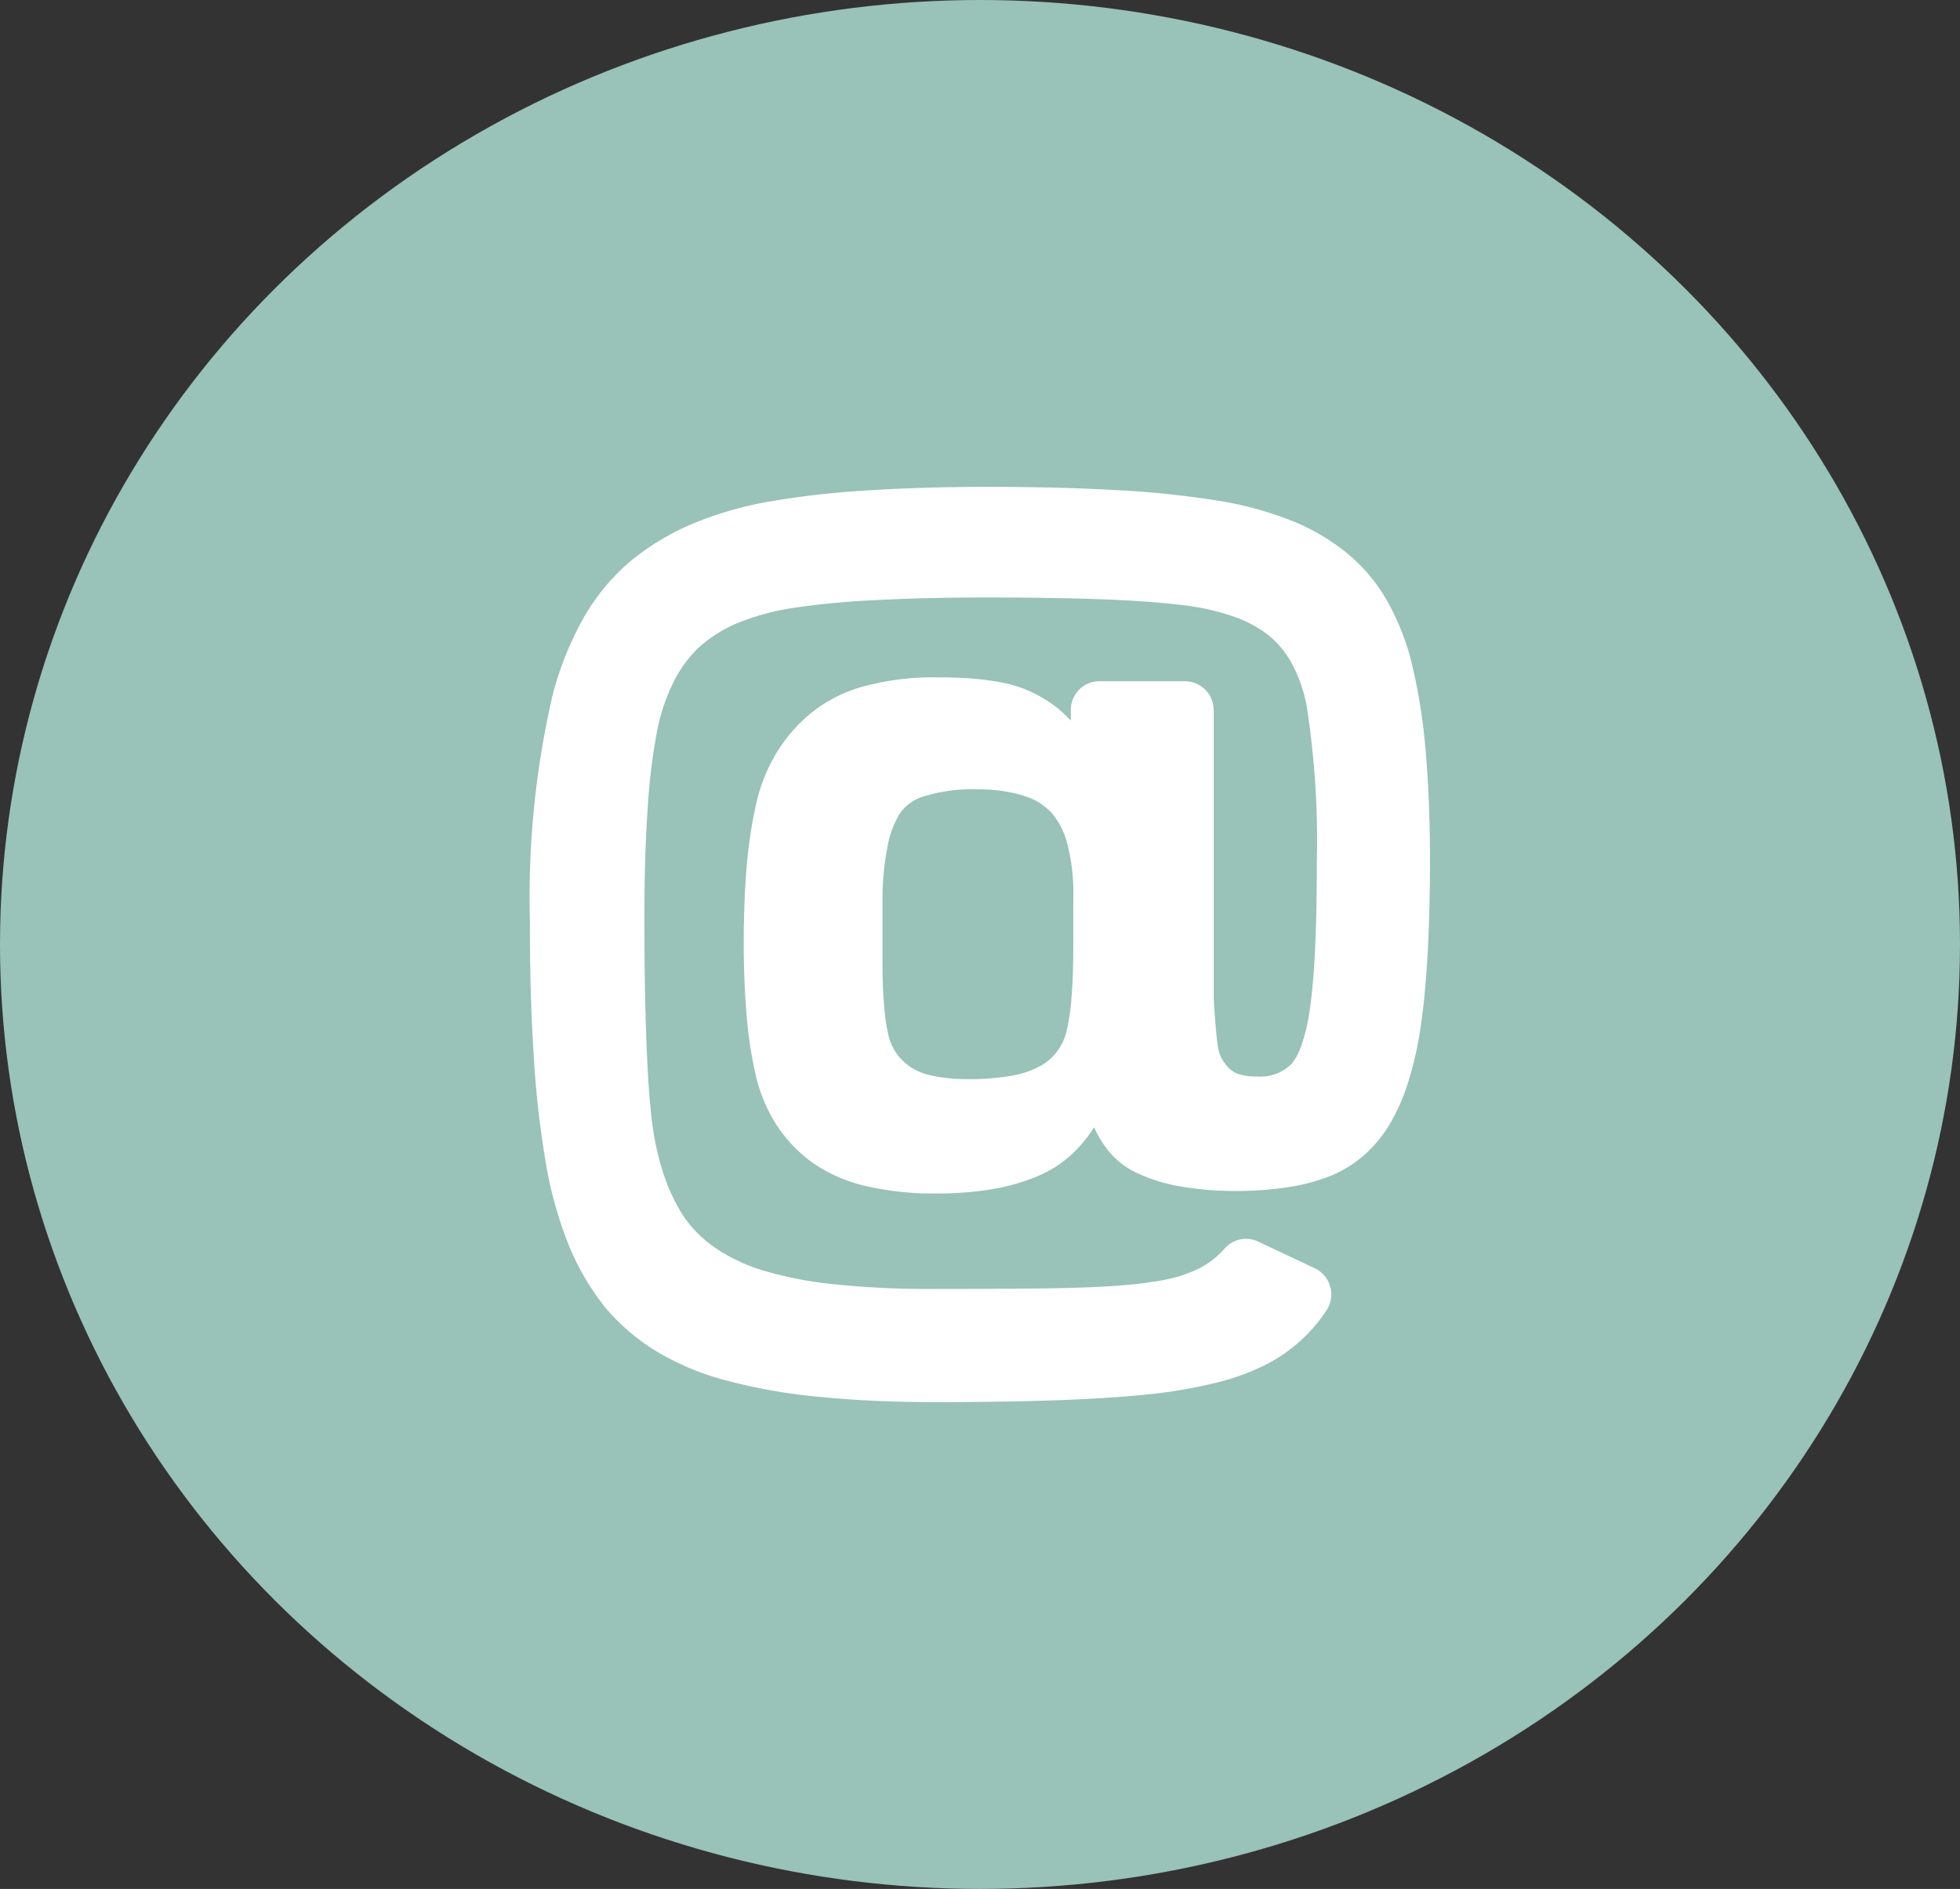
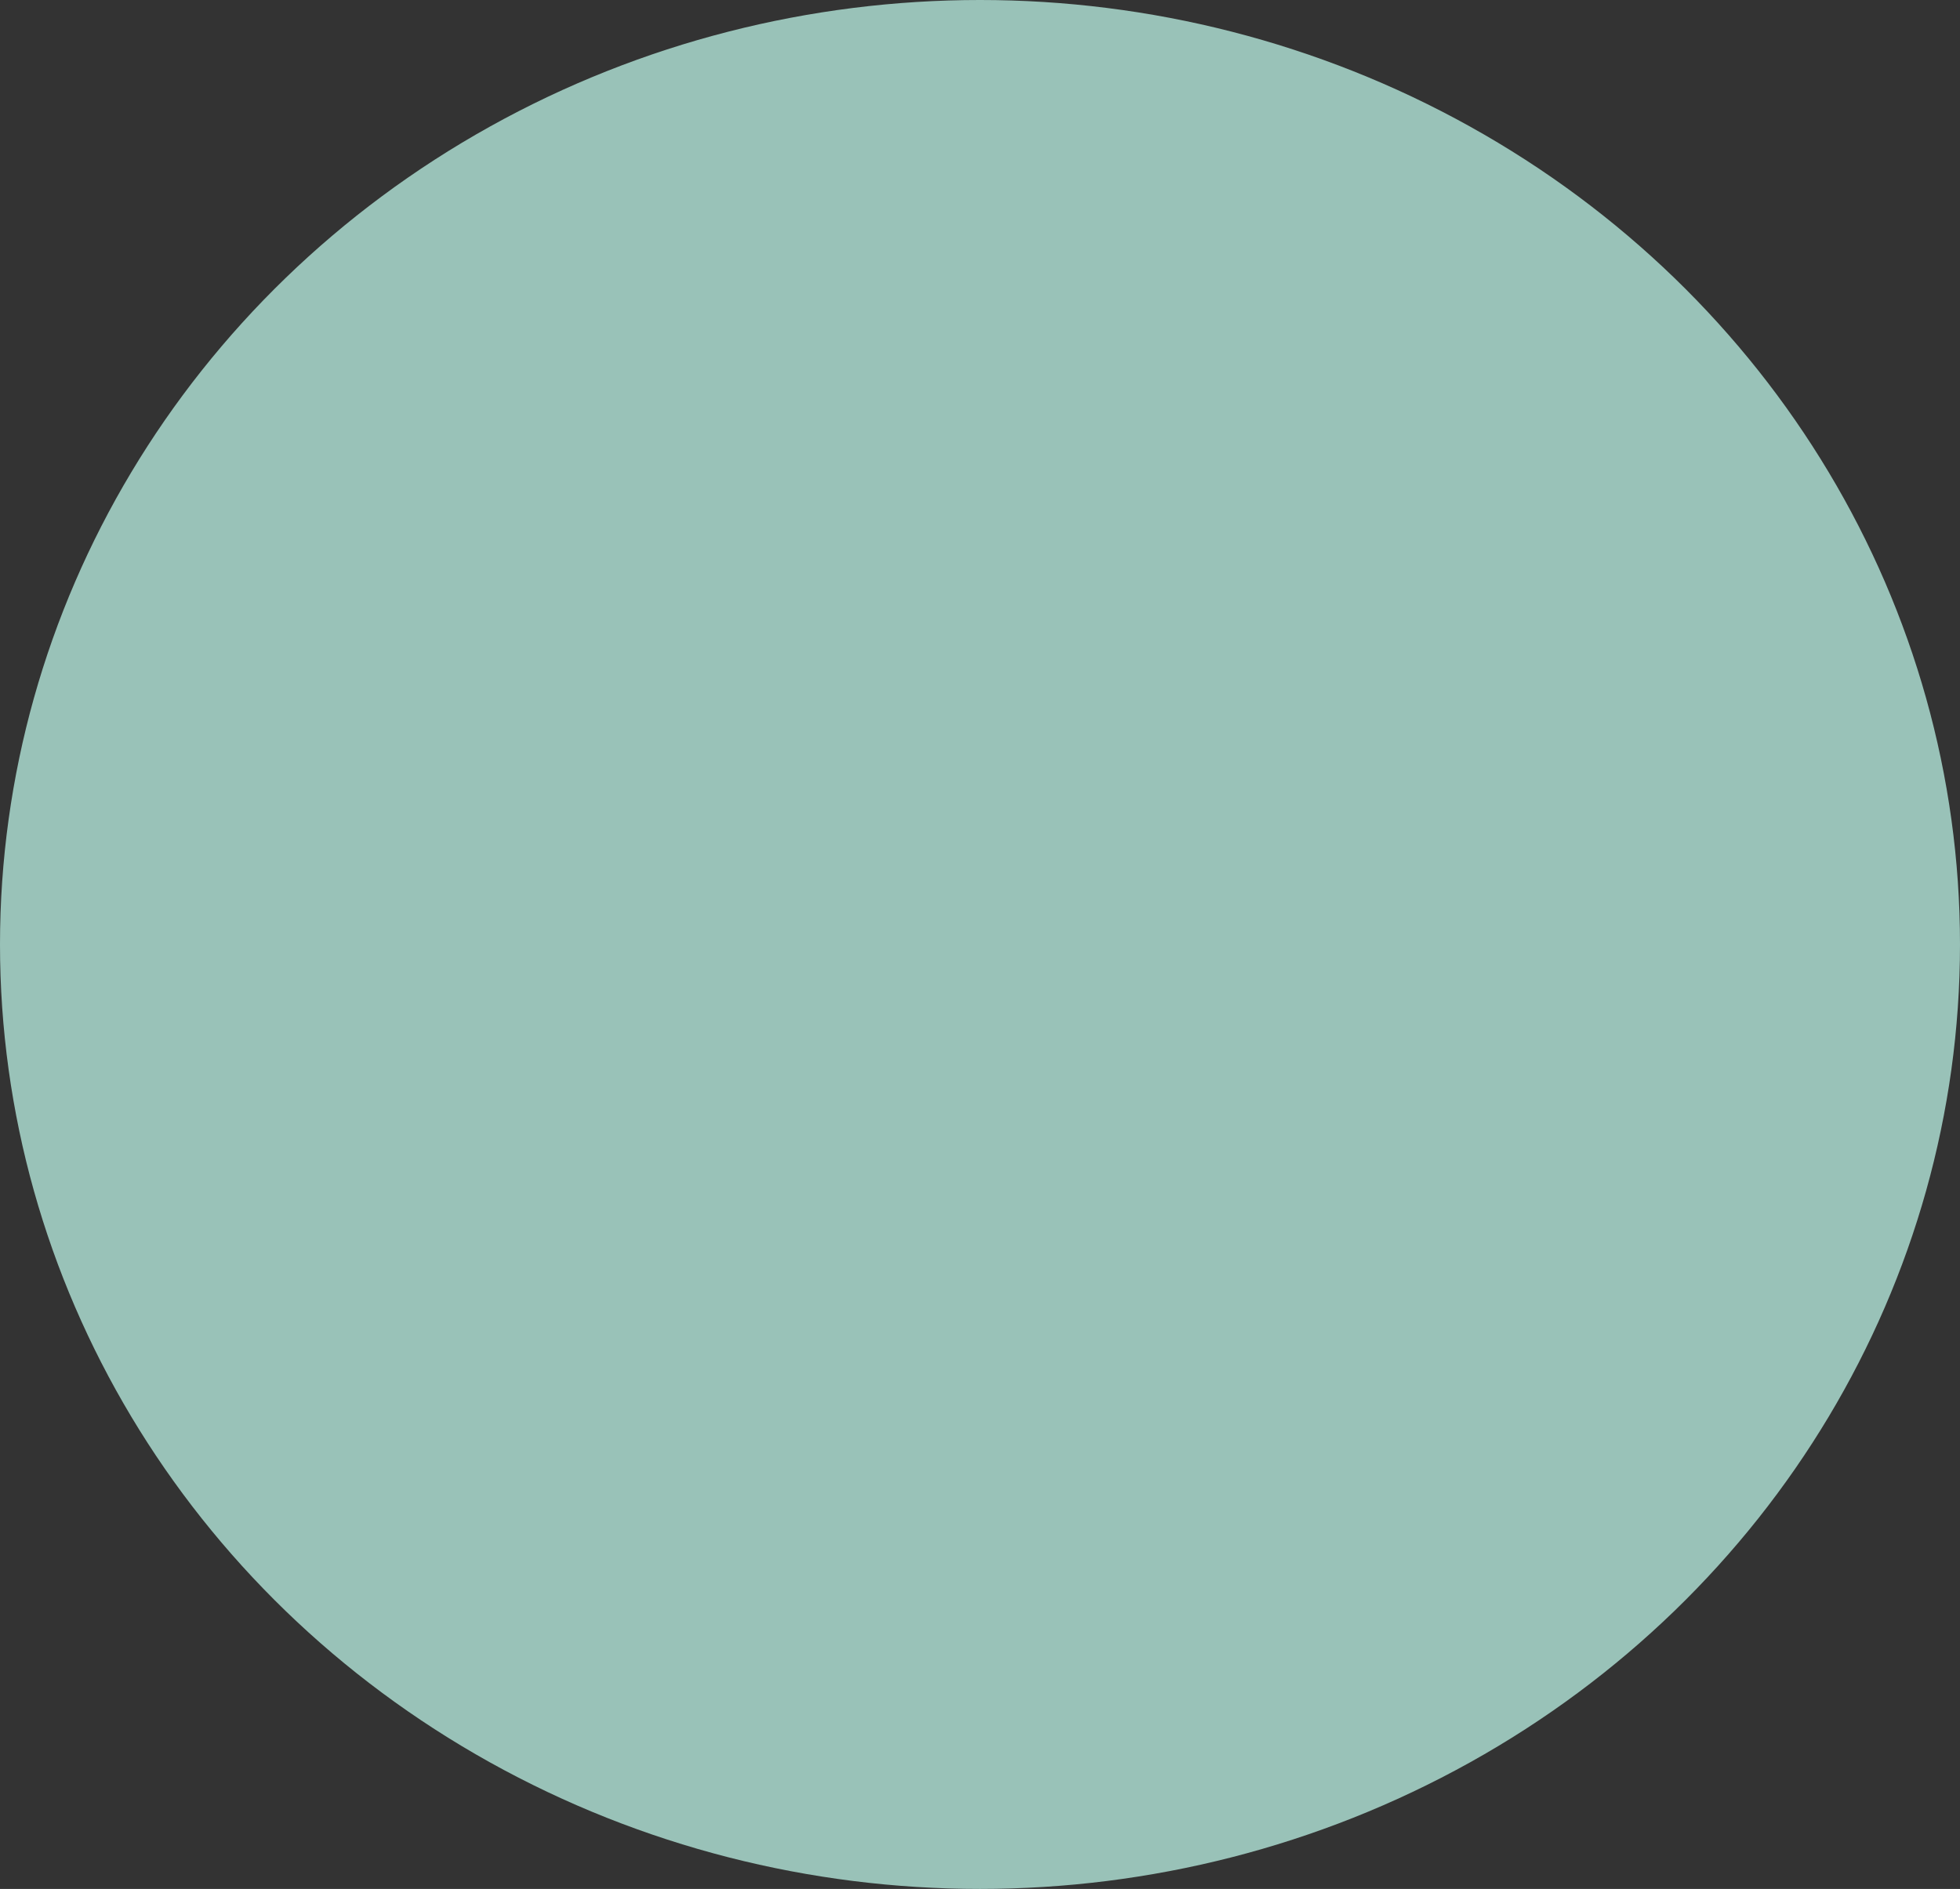
<svg xmlns="http://www.w3.org/2000/svg" width="111" height="107" viewBox="0 0 111 107">
  <rect x="0" y="0" width="111" height="107" fill="#333333" stroke="none" />
  <g id="Group_9890" data-name="Group 9890" transform="translate(-398.026 -920.007)">
    <g id="Group_9827" data-name="Group 9827" transform="translate(398 920)">
      <ellipse id="Ellipse_52" data-name="Ellipse 52" cx="55.5" cy="53.5" rx="55.5" ry="53.5" transform="translate(0.026 0.007)" fill="#99c2b8" />
    </g>
-     <path id="Path_12043" data-name="Path 12043" d="M525.922,304.73v16.346c.039.738.085,1.313.124,1.733.039.466.086.824.125,1.073a2.141,2.141,0,0,0,.187.56v.008a3.117,3.117,0,0,0,.411.56h.008a1.344,1.344,0,0,0,.56.342,3.259,3.259,0,0,0,1.034.14,2.5,2.5,0,0,0,1.958-.715h0a3.3,3.3,0,0,0,.583-1.143h.008a11.386,11.386,0,0,0,.467-2.122c.124-.886.217-2,.28-3.35.062-1.329.093-2.938.093-4.811a49.738,49.738,0,0,0-.575-8.853h0a8.285,8.285,0,0,0-.832-2.386A5.265,5.265,0,0,0,529,300.478h0a6.891,6.891,0,0,0-2.068-1.08,13.608,13.608,0,0,0-2.969-.63h0c-1.189-.14-2.666-.249-4.461-.311-1.764-.062-3.9-.1-6.4-.1-2.41,0-4.516.054-6.311.148a45.637,45.637,0,0,0-4.57.427h0a13.75,13.75,0,0,0-3.163.832,7.7,7.7,0,0,0-2.239,1.376h-.008a7.059,7.059,0,0,0-1.5,2.044,10.994,10.994,0,0,0-.948,2.93h0a34.49,34.49,0,0,0-.505,4.283q-.175,2.553-.179,5.954c0,2.549.031,4.741.093,6.552.062,1.85.148,3.4.28,4.617v.008a16.147,16.147,0,0,0,.629,3.226,10.774,10.774,0,0,0,1.166,2.58,6.806,6.806,0,0,0,1.85,1.865,9.756,9.756,0,0,0,2.774,1.3,21.7,21.7,0,0,0,4.026.769,51.519,51.519,0,0,0,5.487.257c2.052,0,3.653-.008,4.78-.016,1.352-.008,2.464-.023,3.358-.054.839-.023,1.648-.062,2.394-.117.723-.054,1.376-.124,1.951-.218h.008a11.034,11.034,0,0,0,1.516-.319,8.085,8.085,0,0,0,1.189-.482h0a4.8,4.8,0,0,0,.933-.653c.155-.14.287-.28.42-.42a1.6,1.6,0,0,1,1.912-.4l3.2,1.508a1.639,1.639,0,0,1,.676,2.363,9.108,9.108,0,0,1-1.065,1.337,9.016,9.016,0,0,1-2.2,1.663h0a12.919,12.919,0,0,1-2.915,1.1,27.337,27.337,0,0,1-3.824.668c-1.422.155-3.156.264-5.169.342-2.068.07-4.376.109-6.941.109-2.448,0-4.671-.1-6.645-.3a32.141,32.141,0,0,1-5.184-.909h0a15.222,15.222,0,0,1-3.995-1.655,11.878,11.878,0,0,1-2.993-2.581v-.008a14.294,14.294,0,0,1-2.044-3.56,22.753,22.753,0,0,1-1.267-4.632,54.964,54.964,0,0,1-.668-5.985q-.222-3.428-.218-7.679a50.778,50.778,0,0,1,1.3-12.793h0a18.252,18.252,0,0,1,1.733-4.306,12,12,0,0,1,2.588-3.163h0a14.168,14.168,0,0,1,3.451-2.122,20,20,0,0,1,4.322-1.29,48.866,48.866,0,0,1,5.487-.645c2.091-.14,4.438-.217,7.026-.217,2.728,0,5.169.062,7.337.186a53.317,53.317,0,0,1,5.534.567,19.739,19.739,0,0,1,4.2,1.1h0a12.014,12.014,0,0,1,3.233,1.85,9.584,9.584,0,0,1,2.316,2.72,13.866,13.866,0,0,1,1.438,3.661h0a32.913,32.913,0,0,1,.762,4.819c.163,1.873.249,3.964.249,6.288,0,1.858-.046,3.56-.124,5.1-.086,1.523-.2,2.86-.365,4.01a20.026,20.026,0,0,1-.661,3.14,11.758,11.758,0,0,1-1.026,2.479h0a7.411,7.411,0,0,1-1.469,1.858,6.759,6.759,0,0,1-1.951,1.236h0a10.914,10.914,0,0,1-2.417.653,19.478,19.478,0,0,1-2.977.218,17.822,17.822,0,0,1-3.086-.249,9.447,9.447,0,0,1-2.5-.762,4.569,4.569,0,0,1-1.927-1.663,5.986,5.986,0,0,1-.521-.94,7.022,7.022,0,0,1-.738.995,6.645,6.645,0,0,1-2.192,1.664,11.581,11.581,0,0,1-2.713.832,18.9,18.9,0,0,1-3.3.264,16.84,16.84,0,0,1-4.011-.427,8.621,8.621,0,0,1-3.008-1.329h0a8.118,8.118,0,0,1-2.013-2.114,8.889,8.889,0,0,1-1.166-2.744h0a24,24,0,0,1-.528-3.381c-.109-1.267-.171-2.658-.171-4.174q0-2.355.163-4.313a25.9,25.9,0,0,1,.521-3.5h0a9.613,9.613,0,0,1,1.135-2.915,8.855,8.855,0,0,1,2.013-2.332h0a8.15,8.15,0,0,1,3.039-1.516,14.99,14.99,0,0,1,4.026-.49c.7,0,1.352.016,1.966.062a14.9,14.9,0,0,1,1.679.218h.008a7.171,7.171,0,0,1,1.523.451h0a7.521,7.521,0,0,1,1.376.769h.008a7.5,7.5,0,0,1,1.065.948v-.606a1.624,1.624,0,0,1,1.625-1.624h4.834a1.635,1.635,0,0,1,1.632,1.624Zm-7.951,10.516a11.023,11.023,0,0,0-.326-2.876h0a4.362,4.362,0,0,0-.894-1.8h0a3.443,3.443,0,0,0-1.593-.979v-.008a8.89,8.89,0,0,0-2.7-.358,9.126,9.126,0,0,0-2.923.389,2.573,2.573,0,0,0-1.4.987v.008a5.524,5.524,0,0,0-.707,1.959,15.68,15.68,0,0,0-.264,3.054v3.552c0,.839.031,1.578.085,2.215a11.57,11.57,0,0,0,.226,1.663h0a3.1,3.1,0,0,0,.435,1.065,3.043,3.043,0,0,0,.8.808l.008.008a3.475,3.475,0,0,0,1.267.513,9.45,9.45,0,0,0,2.029.194,13.78,13.78,0,0,0,2.51-.2,5.108,5.108,0,0,0,1.6-.56h.008a3.055,3.055,0,0,0,.948-.847h0a3.178,3.178,0,0,0,.528-1.189h0a12.629,12.629,0,0,0,.265-1.912c.062-.746.093-1.625.093-2.62Z" transform="translate(-59.159 655.495)" fill="#fff" fill-rule="evenodd" />
  </g>
</svg>